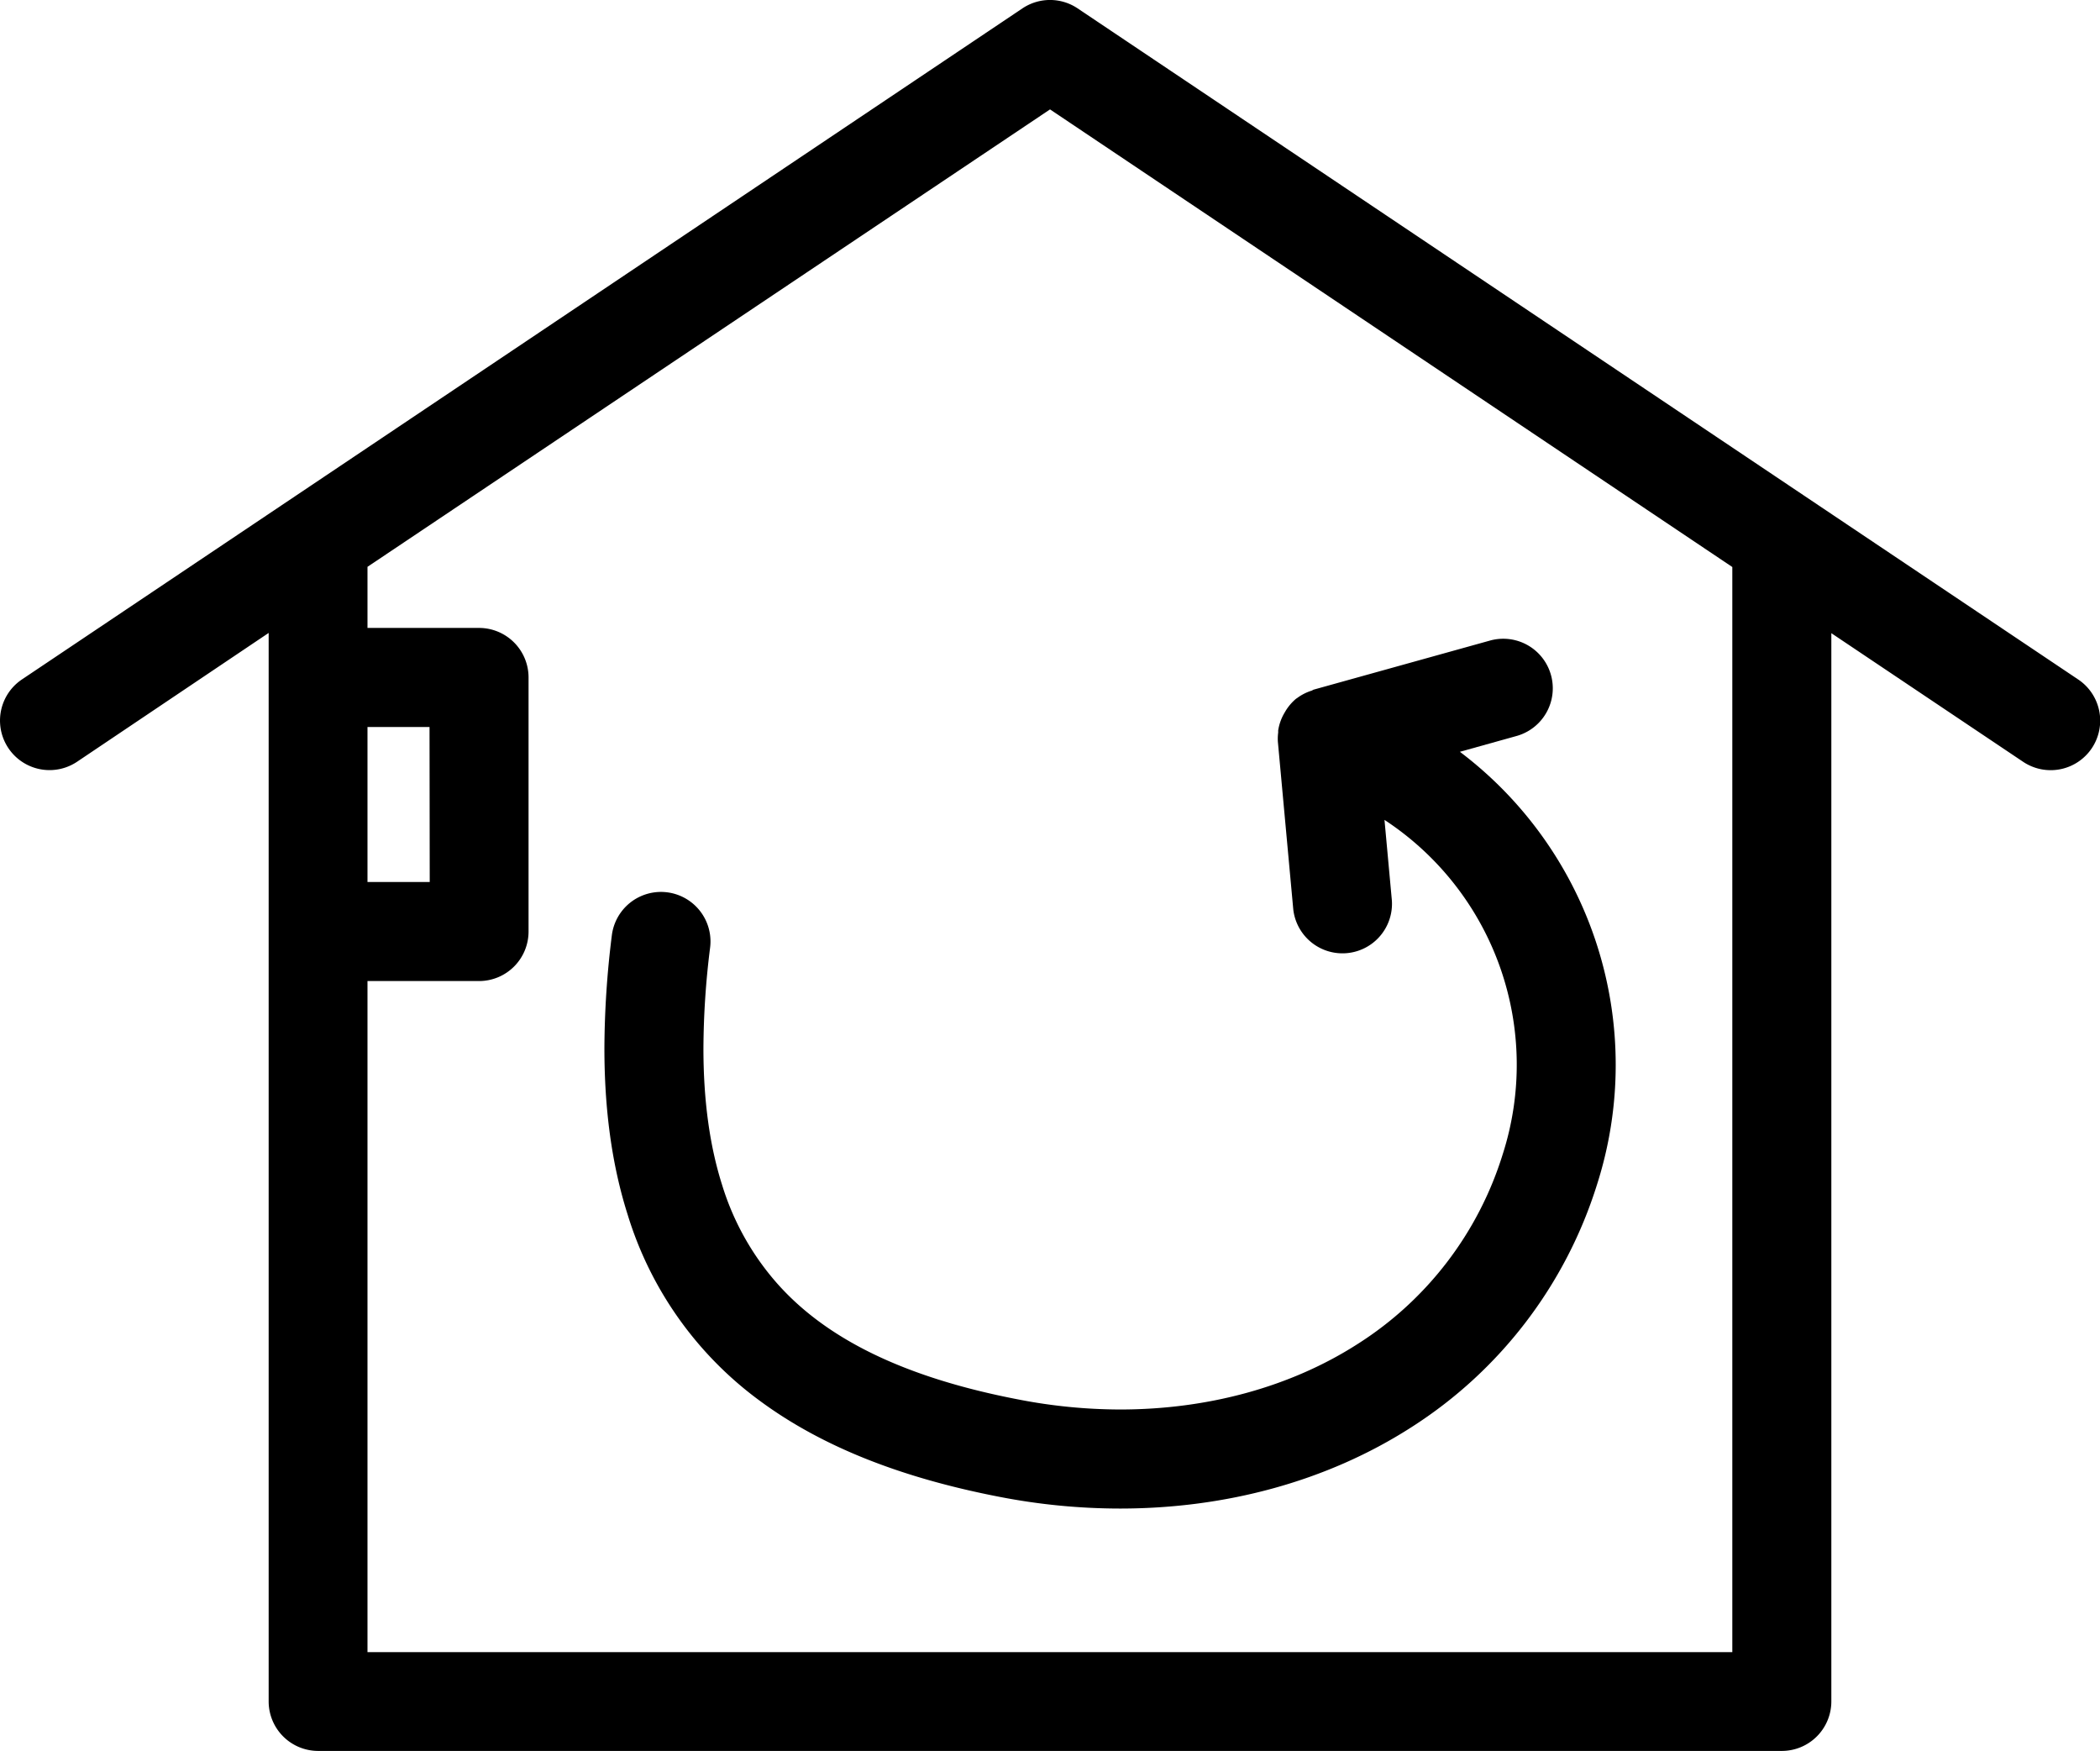
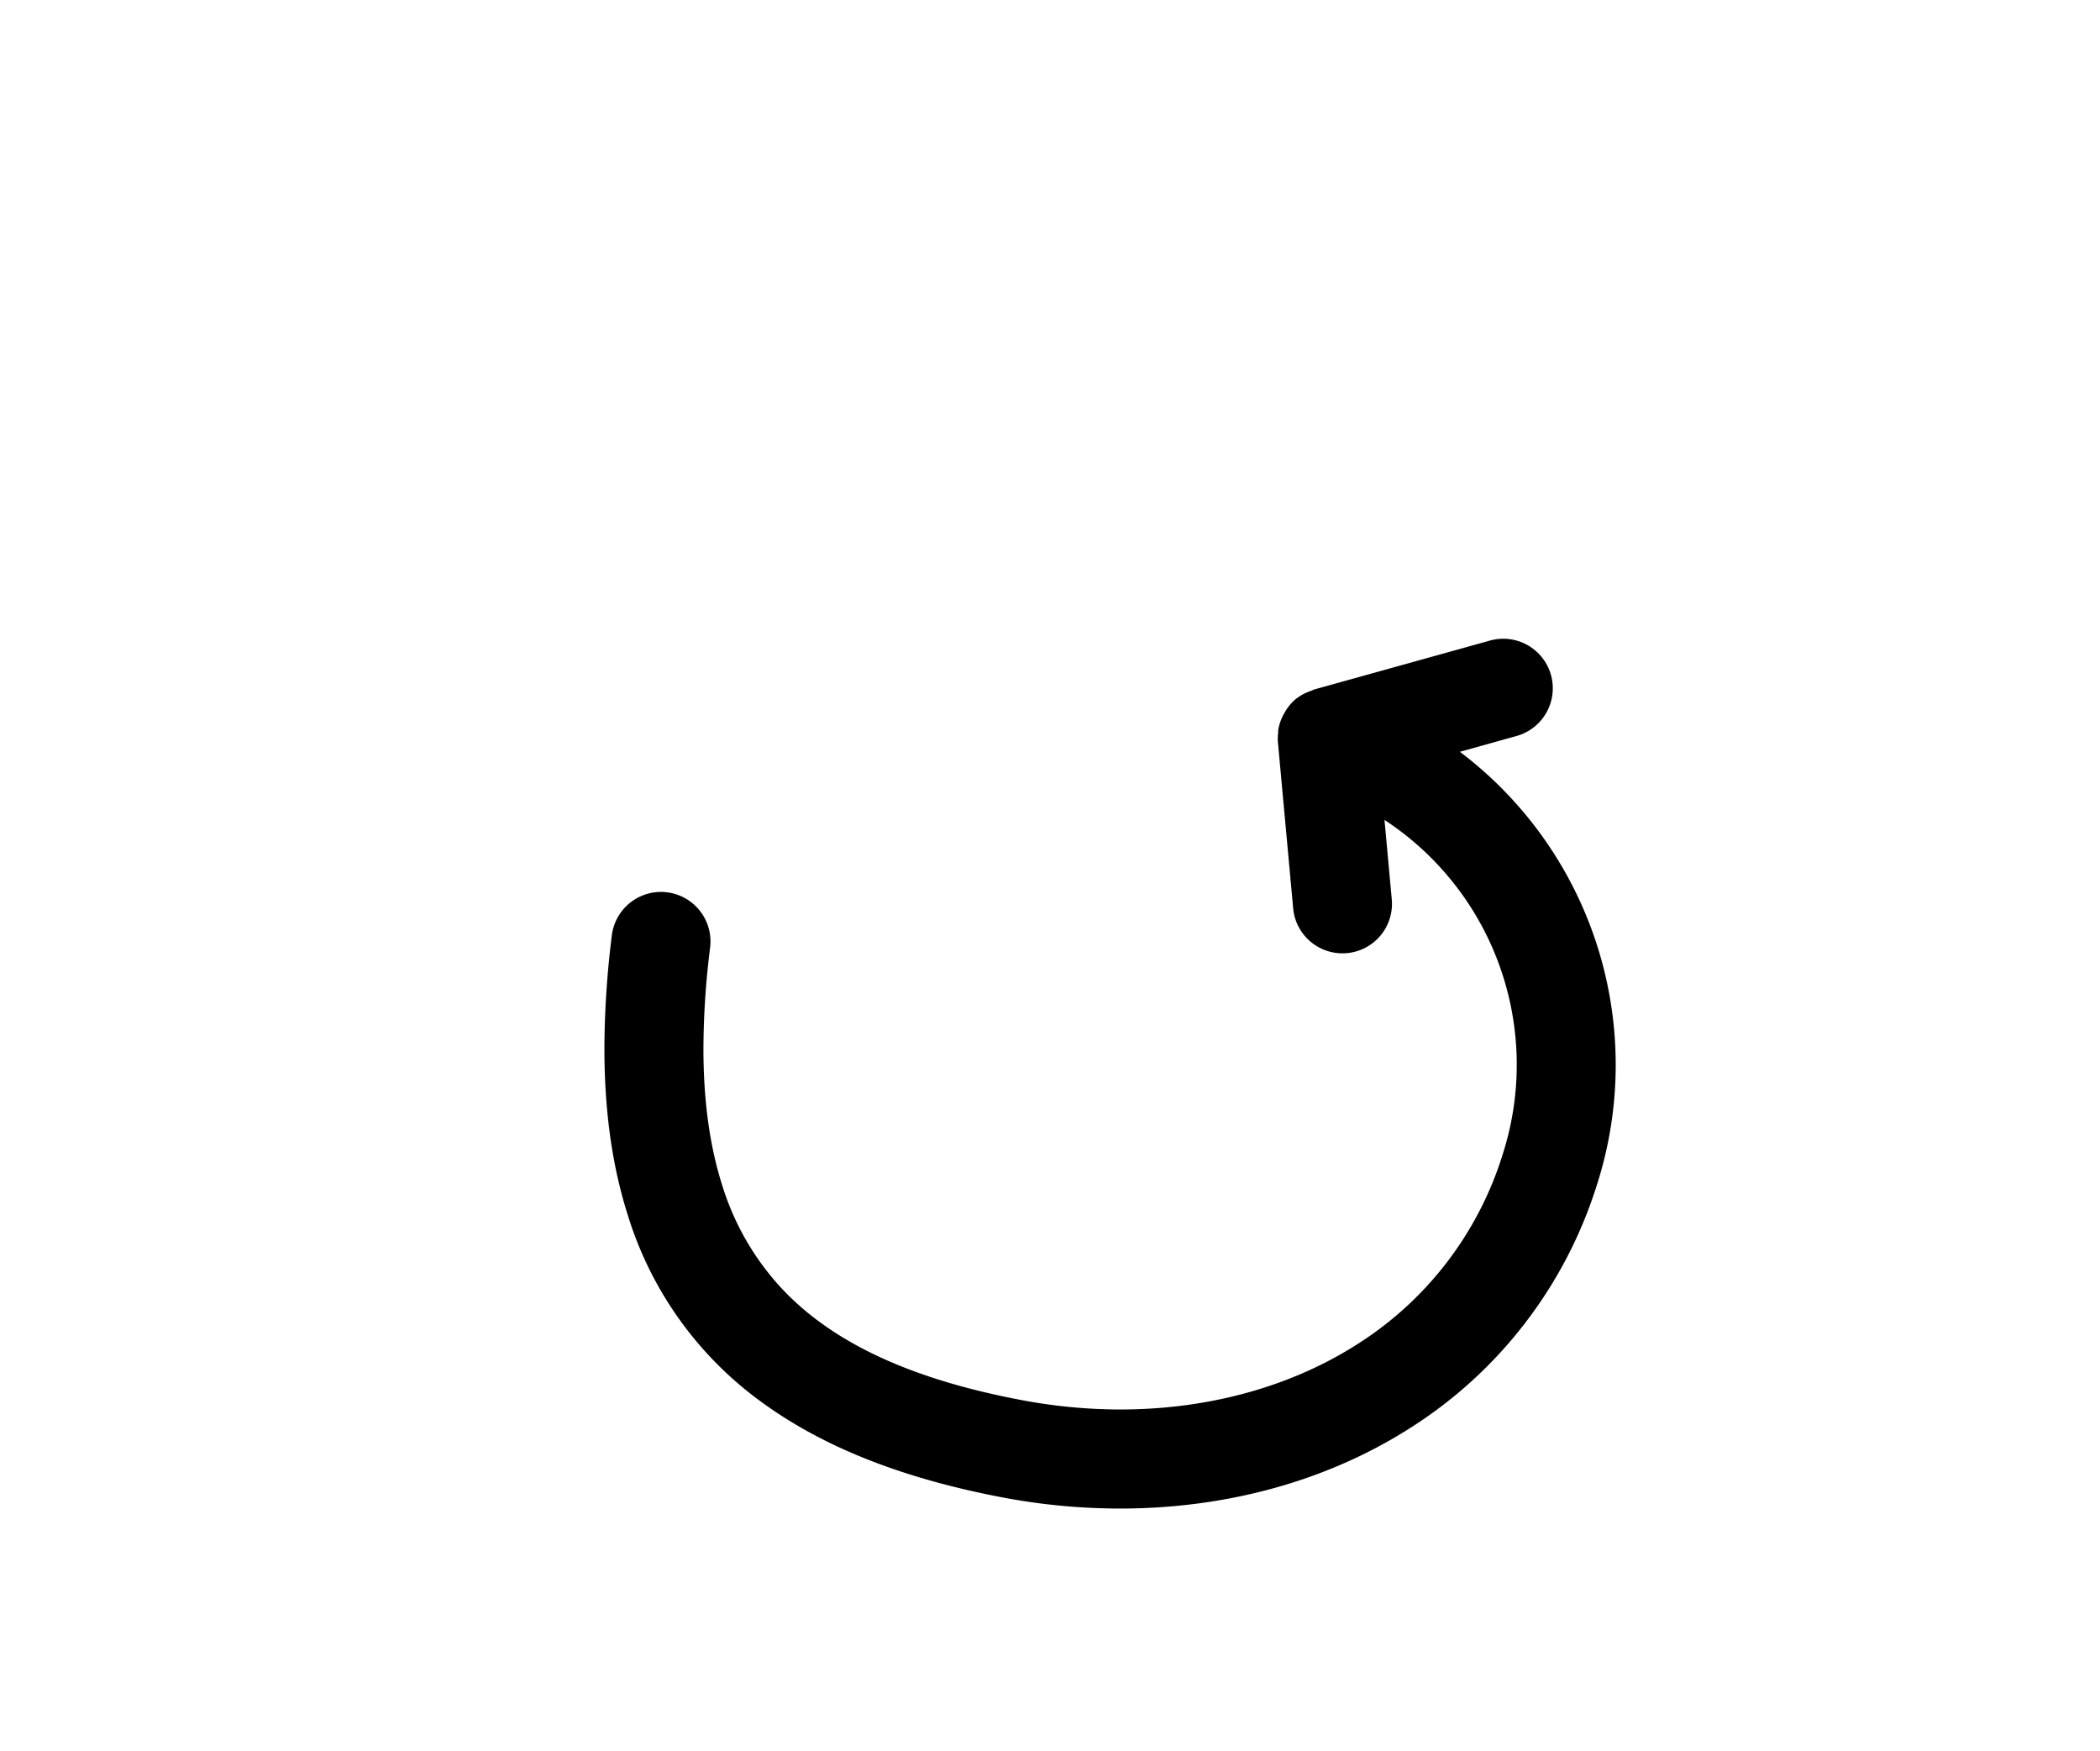
<svg xmlns="http://www.w3.org/2000/svg" id="レイヤー_1" data-name="レイヤー 1" viewBox="0 0 424.13 353.54">
  <g id="_21" data-name="21">
-     <path d="M114.36,249.71l38.68-26V439.45a10,10,0,0,0,10,10H458.65a10,10,0,0,0,10-10V223.76l38.69,25.94a10,10,0,1,0,11.14-16.61L316.42,97.6a10,10,0,0,0-11.14,0L103.21,233.1a10,10,0,0,0,11.15,16.61ZM185.57,274H173V242.7h12.53ZM310.85,118l137.8,92.4v219.1H173V294h22.53a10,10,0,0,0,10-10V232.7a10,10,0,0,0-10-10H173V210.36Z" transform="translate(-98.78 -95.91)" />
    <path d="M252.14,378.68c12.79,9.47,29,15.71,48.68,19.5A127.69,127.69,0,0,0,325,400.51c21.2,0,41.71-5.43,58.82-16.41a89.94,89.94,0,0,0,37.5-49,79.22,79.22,0,0,0-27.69-87.39l11.44-3.19a10,10,0,0,0-5.36-19.27l-35.62,9.91c-.15.05-.25.15-.39.2a9.81,9.81,0,0,0-3,1.54.75.75,0,0,0-.15.09h0a10,10,0,0,0-2.17,2.55c-.14.24-.27.46-.4.7a10,10,0,0,0-1.05,3.15c0,.15,0,.3,0,.45a9.65,9.65,0,0,0-.06,1.86l3.11,33.85a10,10,0,0,0,19.91-1.84l-1.49-16.25A59.09,59.09,0,0,1,402.27,329,69.8,69.8,0,0,1,373,367.27c-13.47,8.65-30.22,13.24-48,13.24a108.08,108.08,0,0,1-20.41-2C281,374,265.35,366,255.61,354.91a53.86,53.86,0,0,1-11-19.78c-2.47-7.78-3.76-16.91-3.76-27.55a166.84,166.84,0,0,1,1.35-20.35,10,10,0,1,0-19.85-2.45,187.7,187.7,0,0,0-1.5,22.8c0,12.24,1.47,23.44,4.7,33.6A73.09,73.09,0,0,0,252.14,378.68Z" transform="translate(-98.78 -95.91)" />
  </g>
</svg>